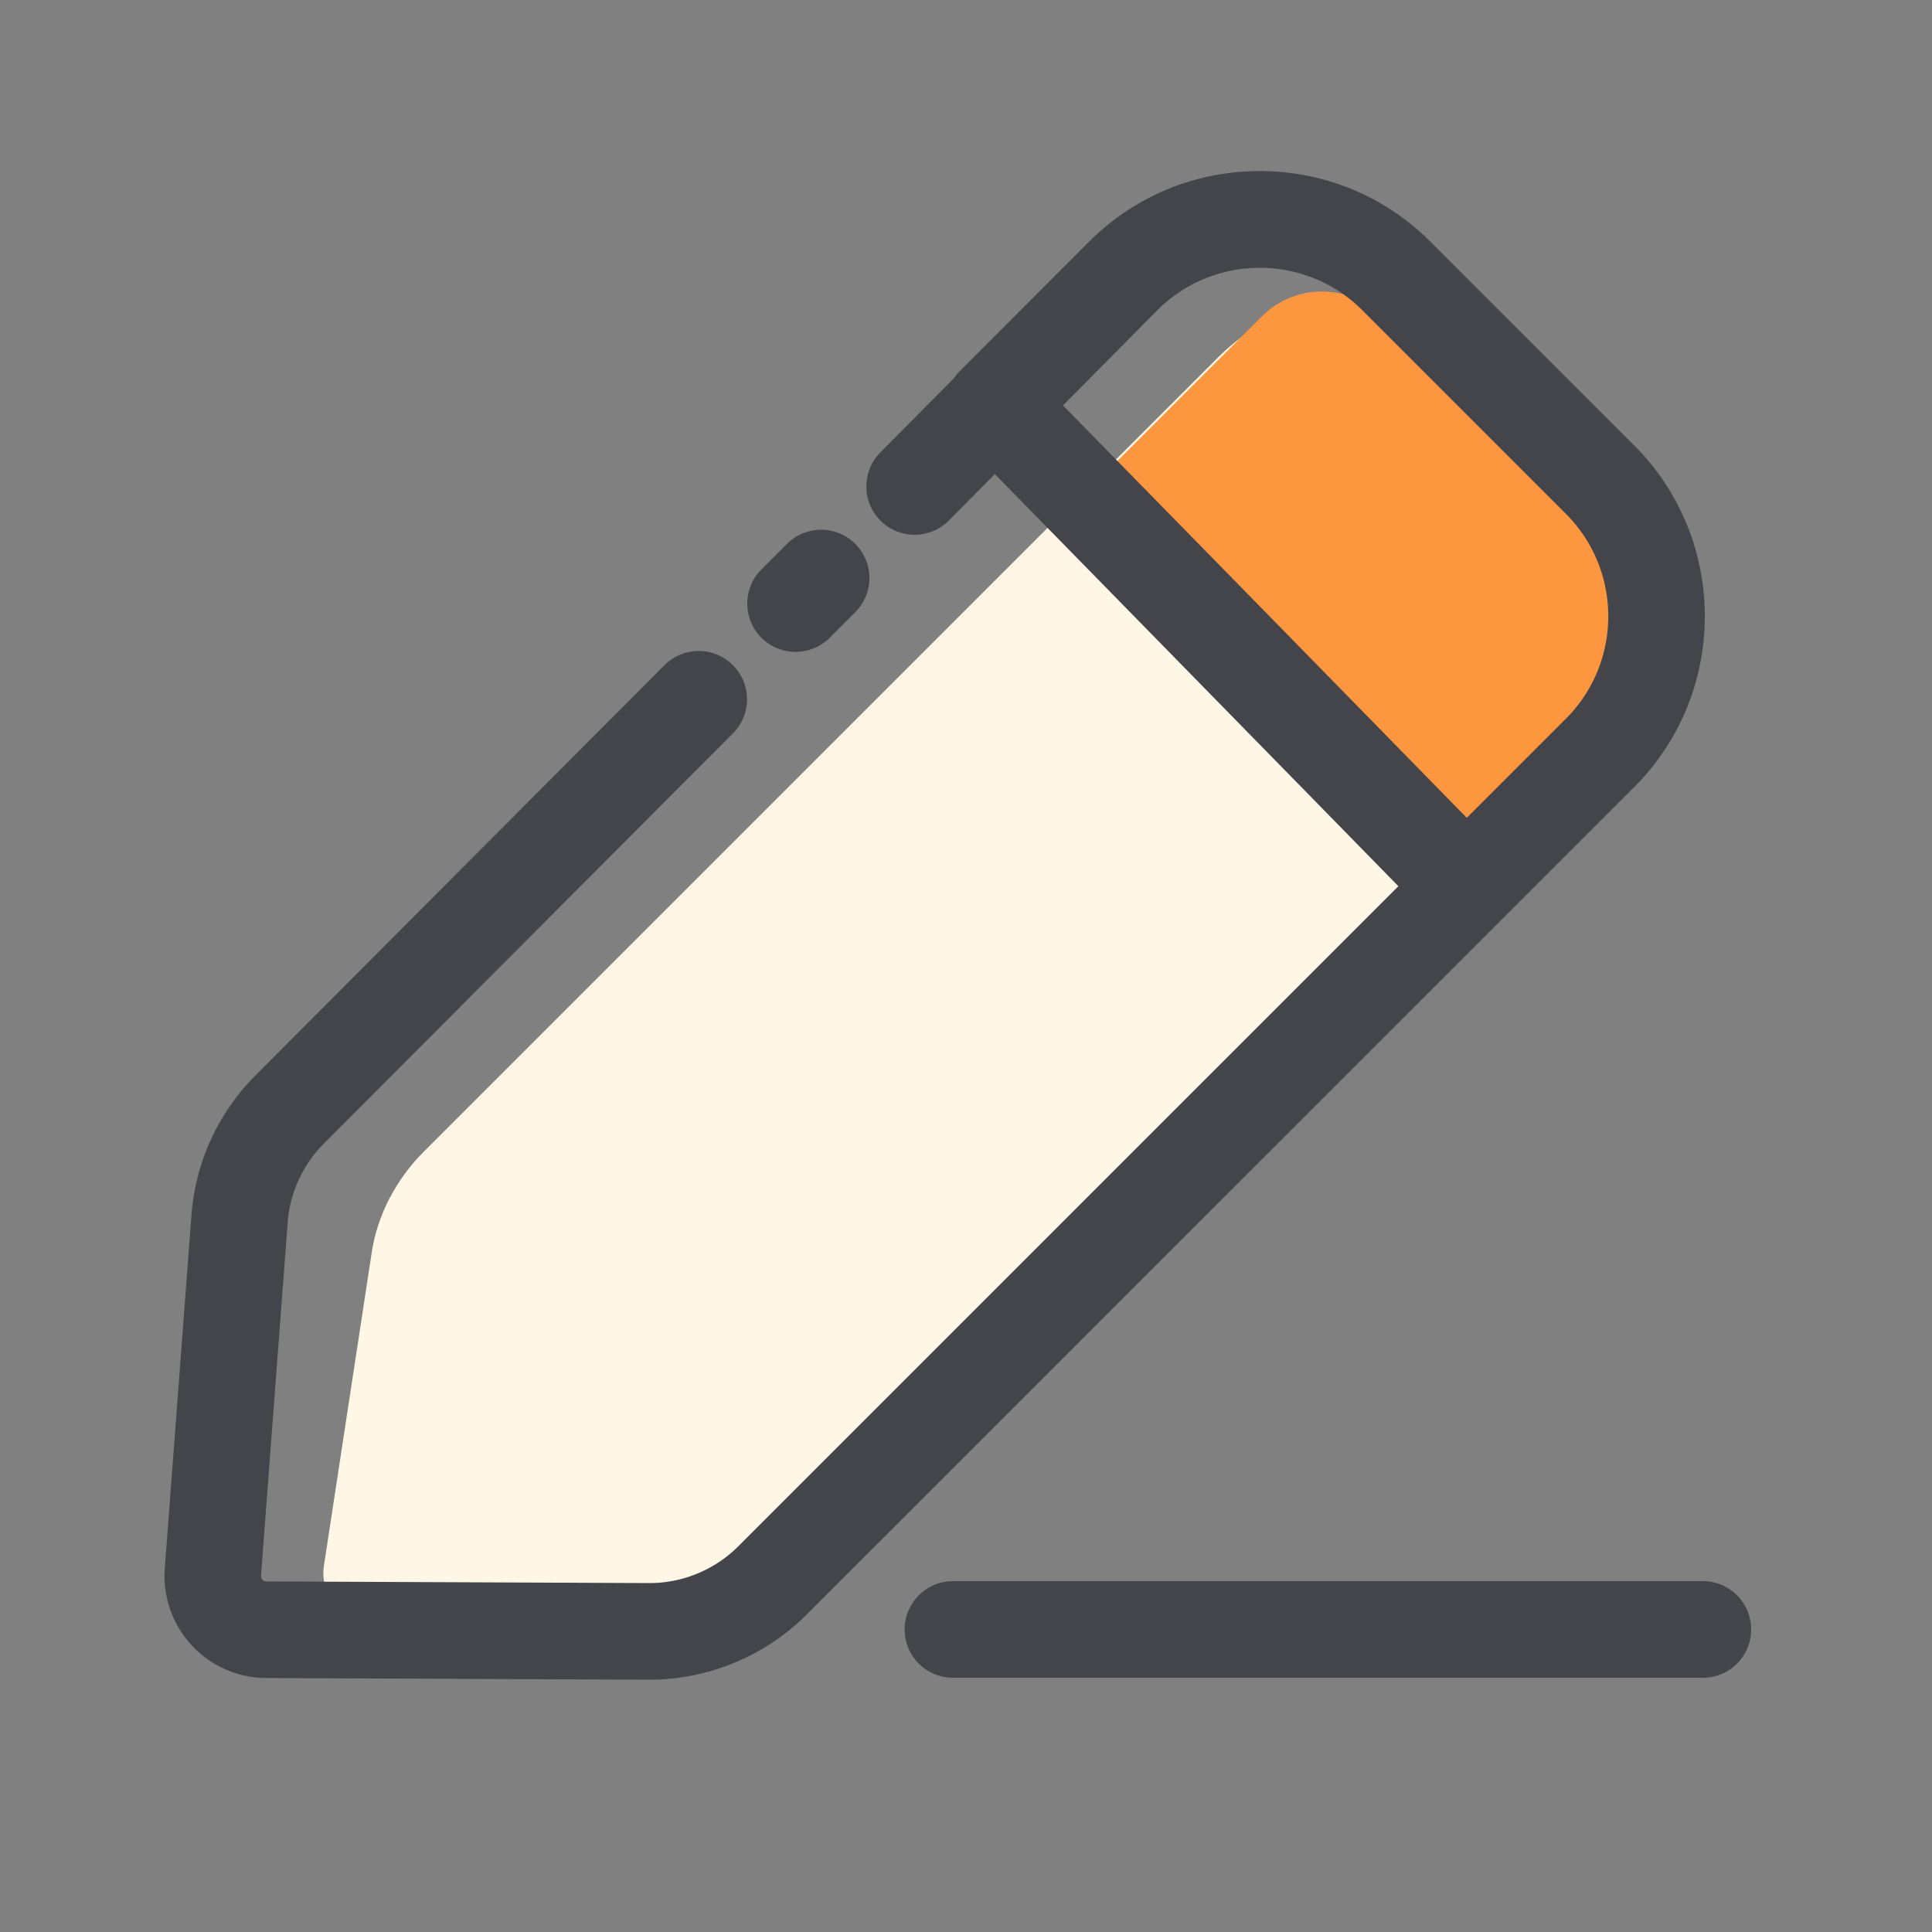
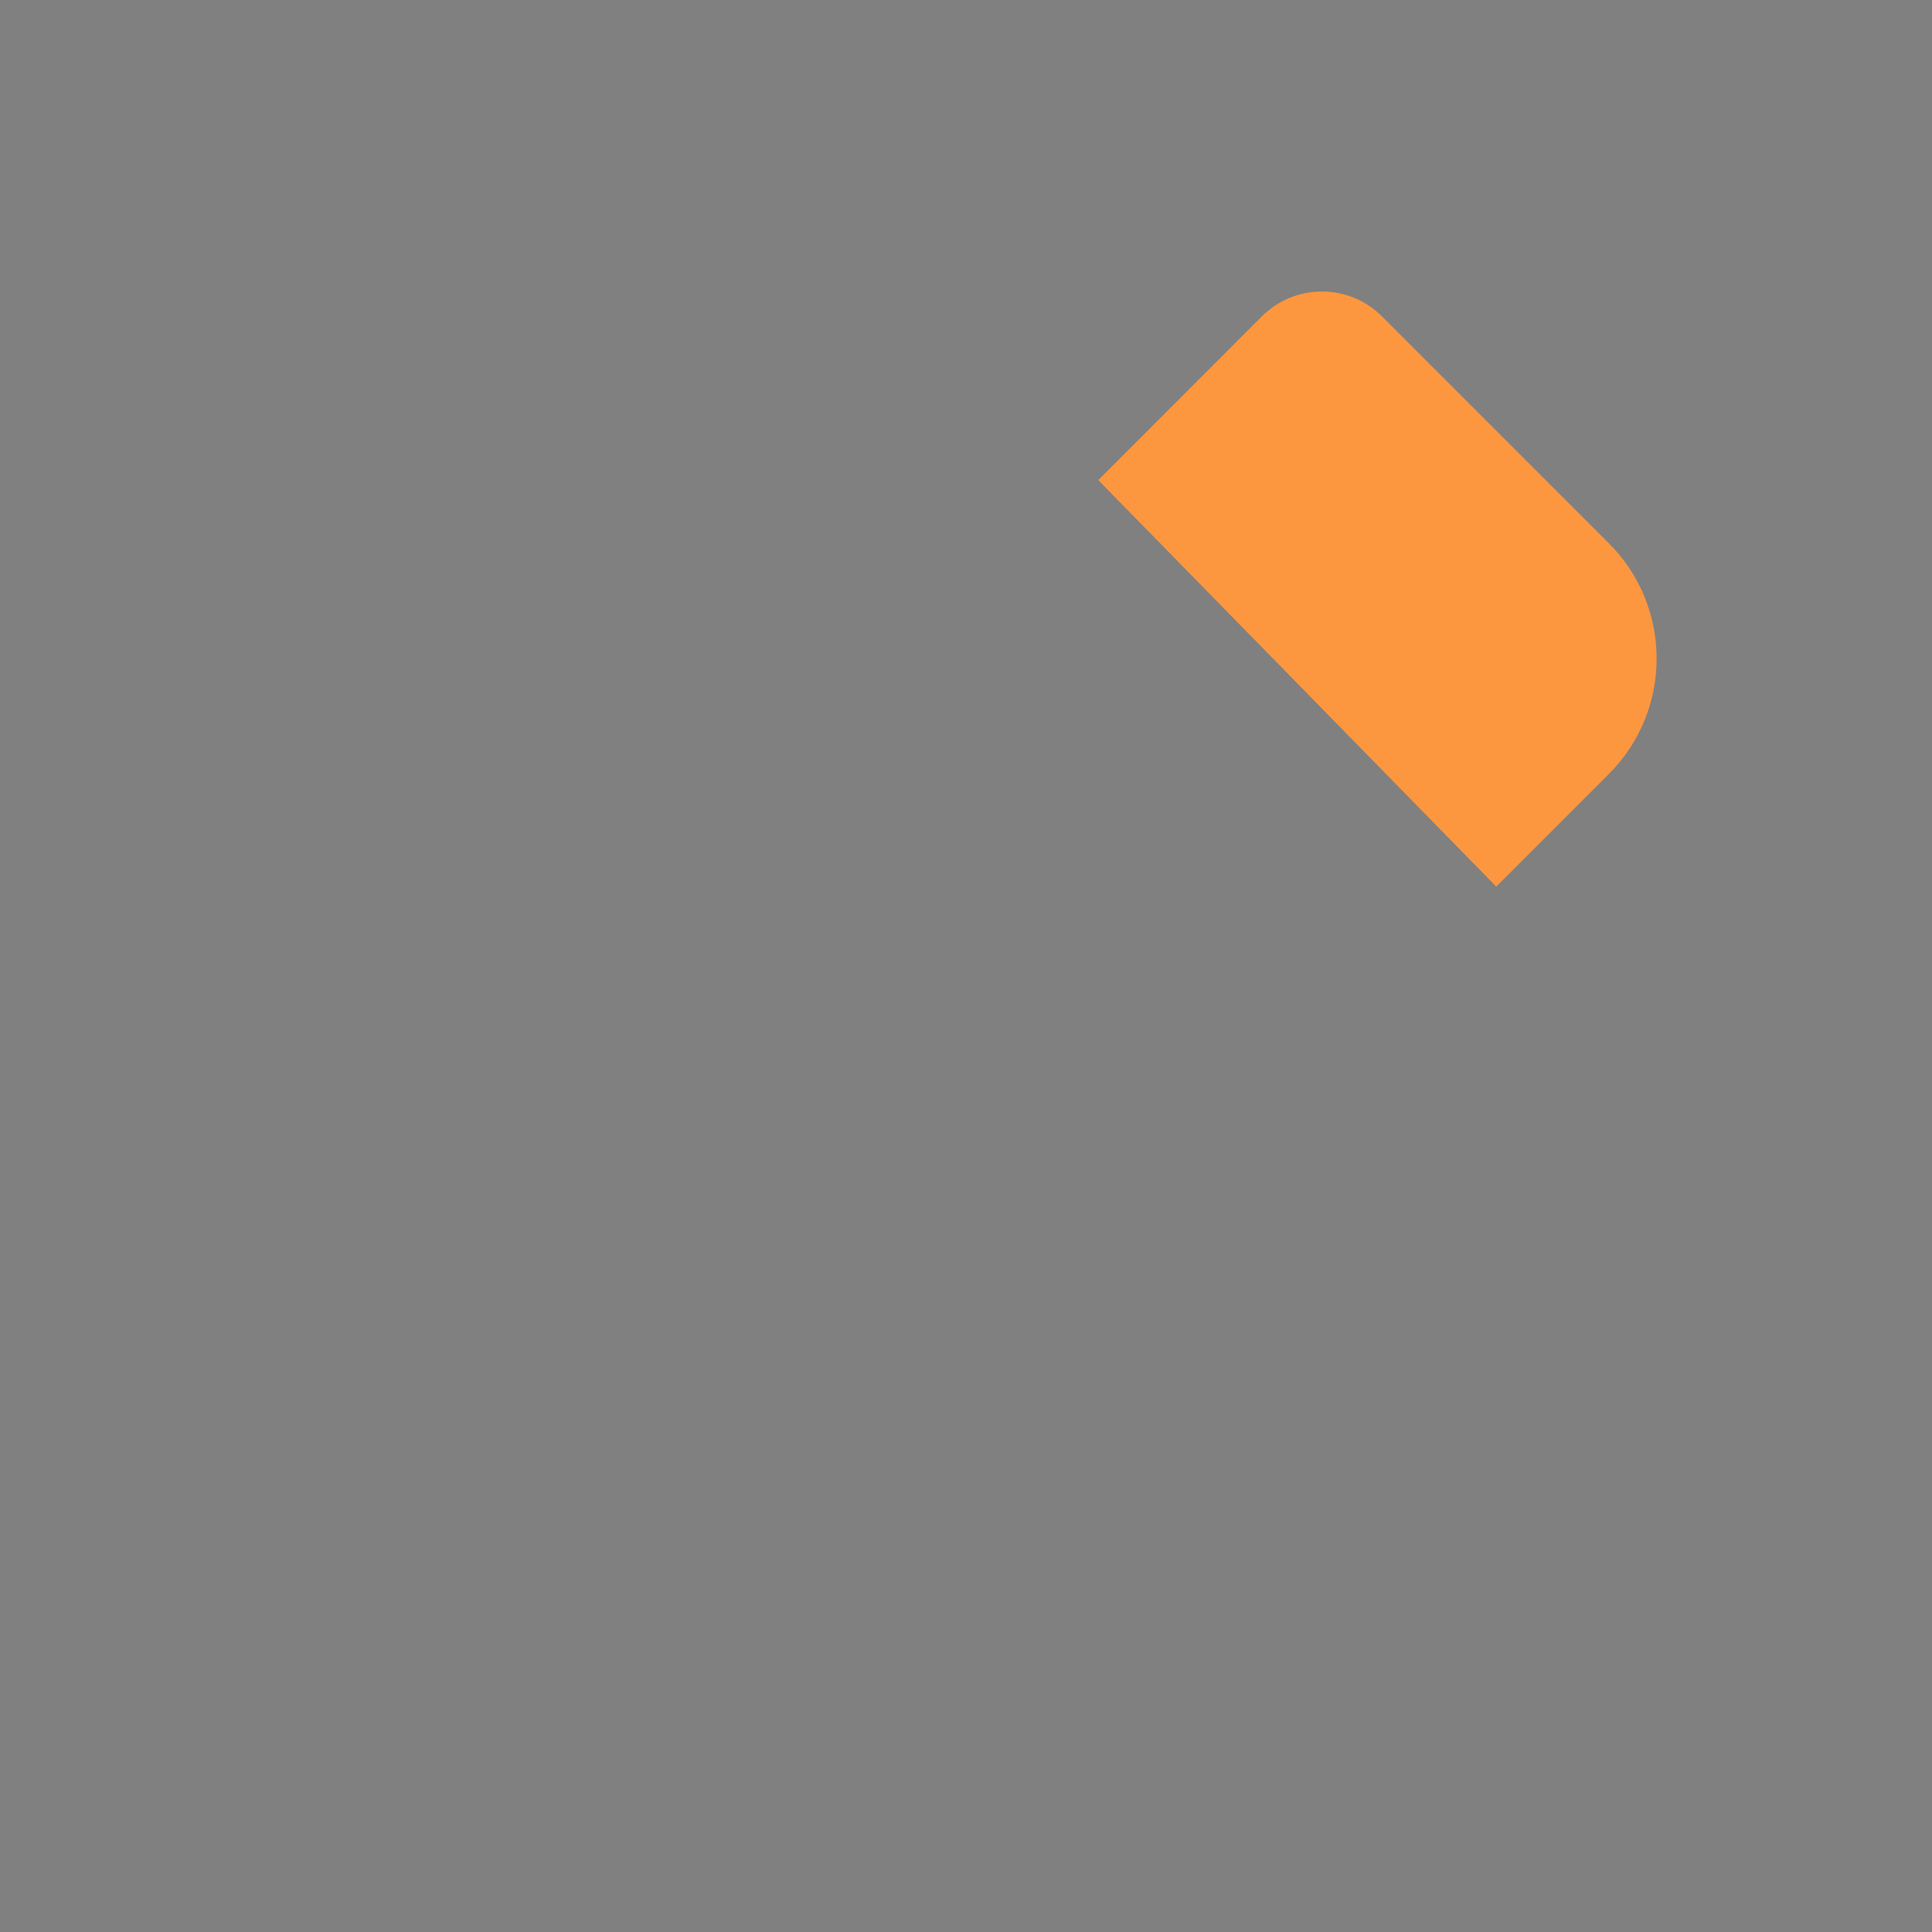
<svg xmlns="http://www.w3.org/2000/svg" t="1610616214441" class="icon" viewBox="0 0 1024 1024" version="1.1" p-id="1075" width="200" height="200">
  <rect x="0" y="0" width="1024" height="1024" fill="#808080" stroke="none" />
  <defs>
    <style type="text/css" />
  </defs>
-   <path d="M373.862 841.882l-179.251 13.261c-14.643 1.075-25.19-10.496-22.938-25.19l25.395-166.4c2.97-19.456 12.749-38.349 27.546-53.146l420.864-420.864c38.093-38.093 95.437-42.598 128-9.984l87.962 87.962c32.614 32.614 28.109 89.907-9.984 128L433.408 813.568c-16.486 16.538-37.939 26.726-59.546 28.314z" fill="#FFF7E6" p-id="1076" />
-   <path d="M421.683 345.498c-6.554 0-13.107-2.509-18.125-7.475a25.615 25.615 0 0 1 0-36.198l13.568-13.568a25.615 25.615 0 0 1 36.198 0 25.615 25.615 0 0 1 0 36.198l-13.568 13.568c-4.966 4.966-11.52 7.475-18.074 7.475z" fill="#44454A" p-id="1077" />
  <path d="M852.736 287.949l-120.269-120.269c-17.562-17.562-46.08-17.562-63.642 0L582.093 254.464c63.13 64.41 149.248 152.422 210.944 215.45l59.75-59.75c33.69-33.792 33.69-88.474-0.051-122.214z" fill="#FD973F" p-id="1078" />
-   <path d="M866.15 236.083l-107.93-107.93c-24.166-24.166-56.32-37.478-90.522-37.478s-66.355 13.312-90.522 37.478l-0.051 0.051-0.051 0.051-0.256 0.256-67.789 67.84c-1.178 1.178-2.202 2.458-3.123 3.789l-39.322 39.68a25.615 25.615 0 0 0 0.154 36.198 25.615 25.615 0 0 0 36.198-0.154l24.371-24.576c66.355 67.738 148.787 151.91 213.862 218.419l-349.952 349.952a66.662 66.662 0 0 1-46.848 19.405h-0.256l-202.854-0.87c-0.87 0-1.587-0.307-2.15-0.922a2.918 2.918 0 0 1-0.768-2.202l14.131-187.136c1.178-15.77 8.038-30.669 19.251-41.882l216.73-217.344a25.569 25.569 0 0 0-0.051-36.198 25.569 25.569 0 0 0-36.198 0.051L135.526 569.856a117.315 117.315 0 0 0-34.048 74.189l-14.131 187.136c-1.126 14.95 4.045 29.798 14.182 40.806 10.138 11.008 24.576 17.357 39.526 17.408l202.854 0.87h0.461c30.925 0 61.184-12.544 83.046-34.406l438.733-438.682c49.92-49.971 49.92-131.174 0-181.094z m-88.73 197.376c-65.178-66.611-147.712-150.938-214.016-218.573l50.022-50.483c29.952-29.952 78.694-29.952 108.595 0l107.93 107.93c29.952 29.952 29.952 78.643 0 108.595l-52.531 52.531zM902.605 889.242H505.088c-14.131 0-25.6-11.469-25.6-25.6s11.469-25.6 25.6-25.6h397.466c14.131 0 25.6 11.469 25.6 25.6s-11.418 25.6-25.549 25.6z" fill="#44454A" p-id="1079" />
</svg>